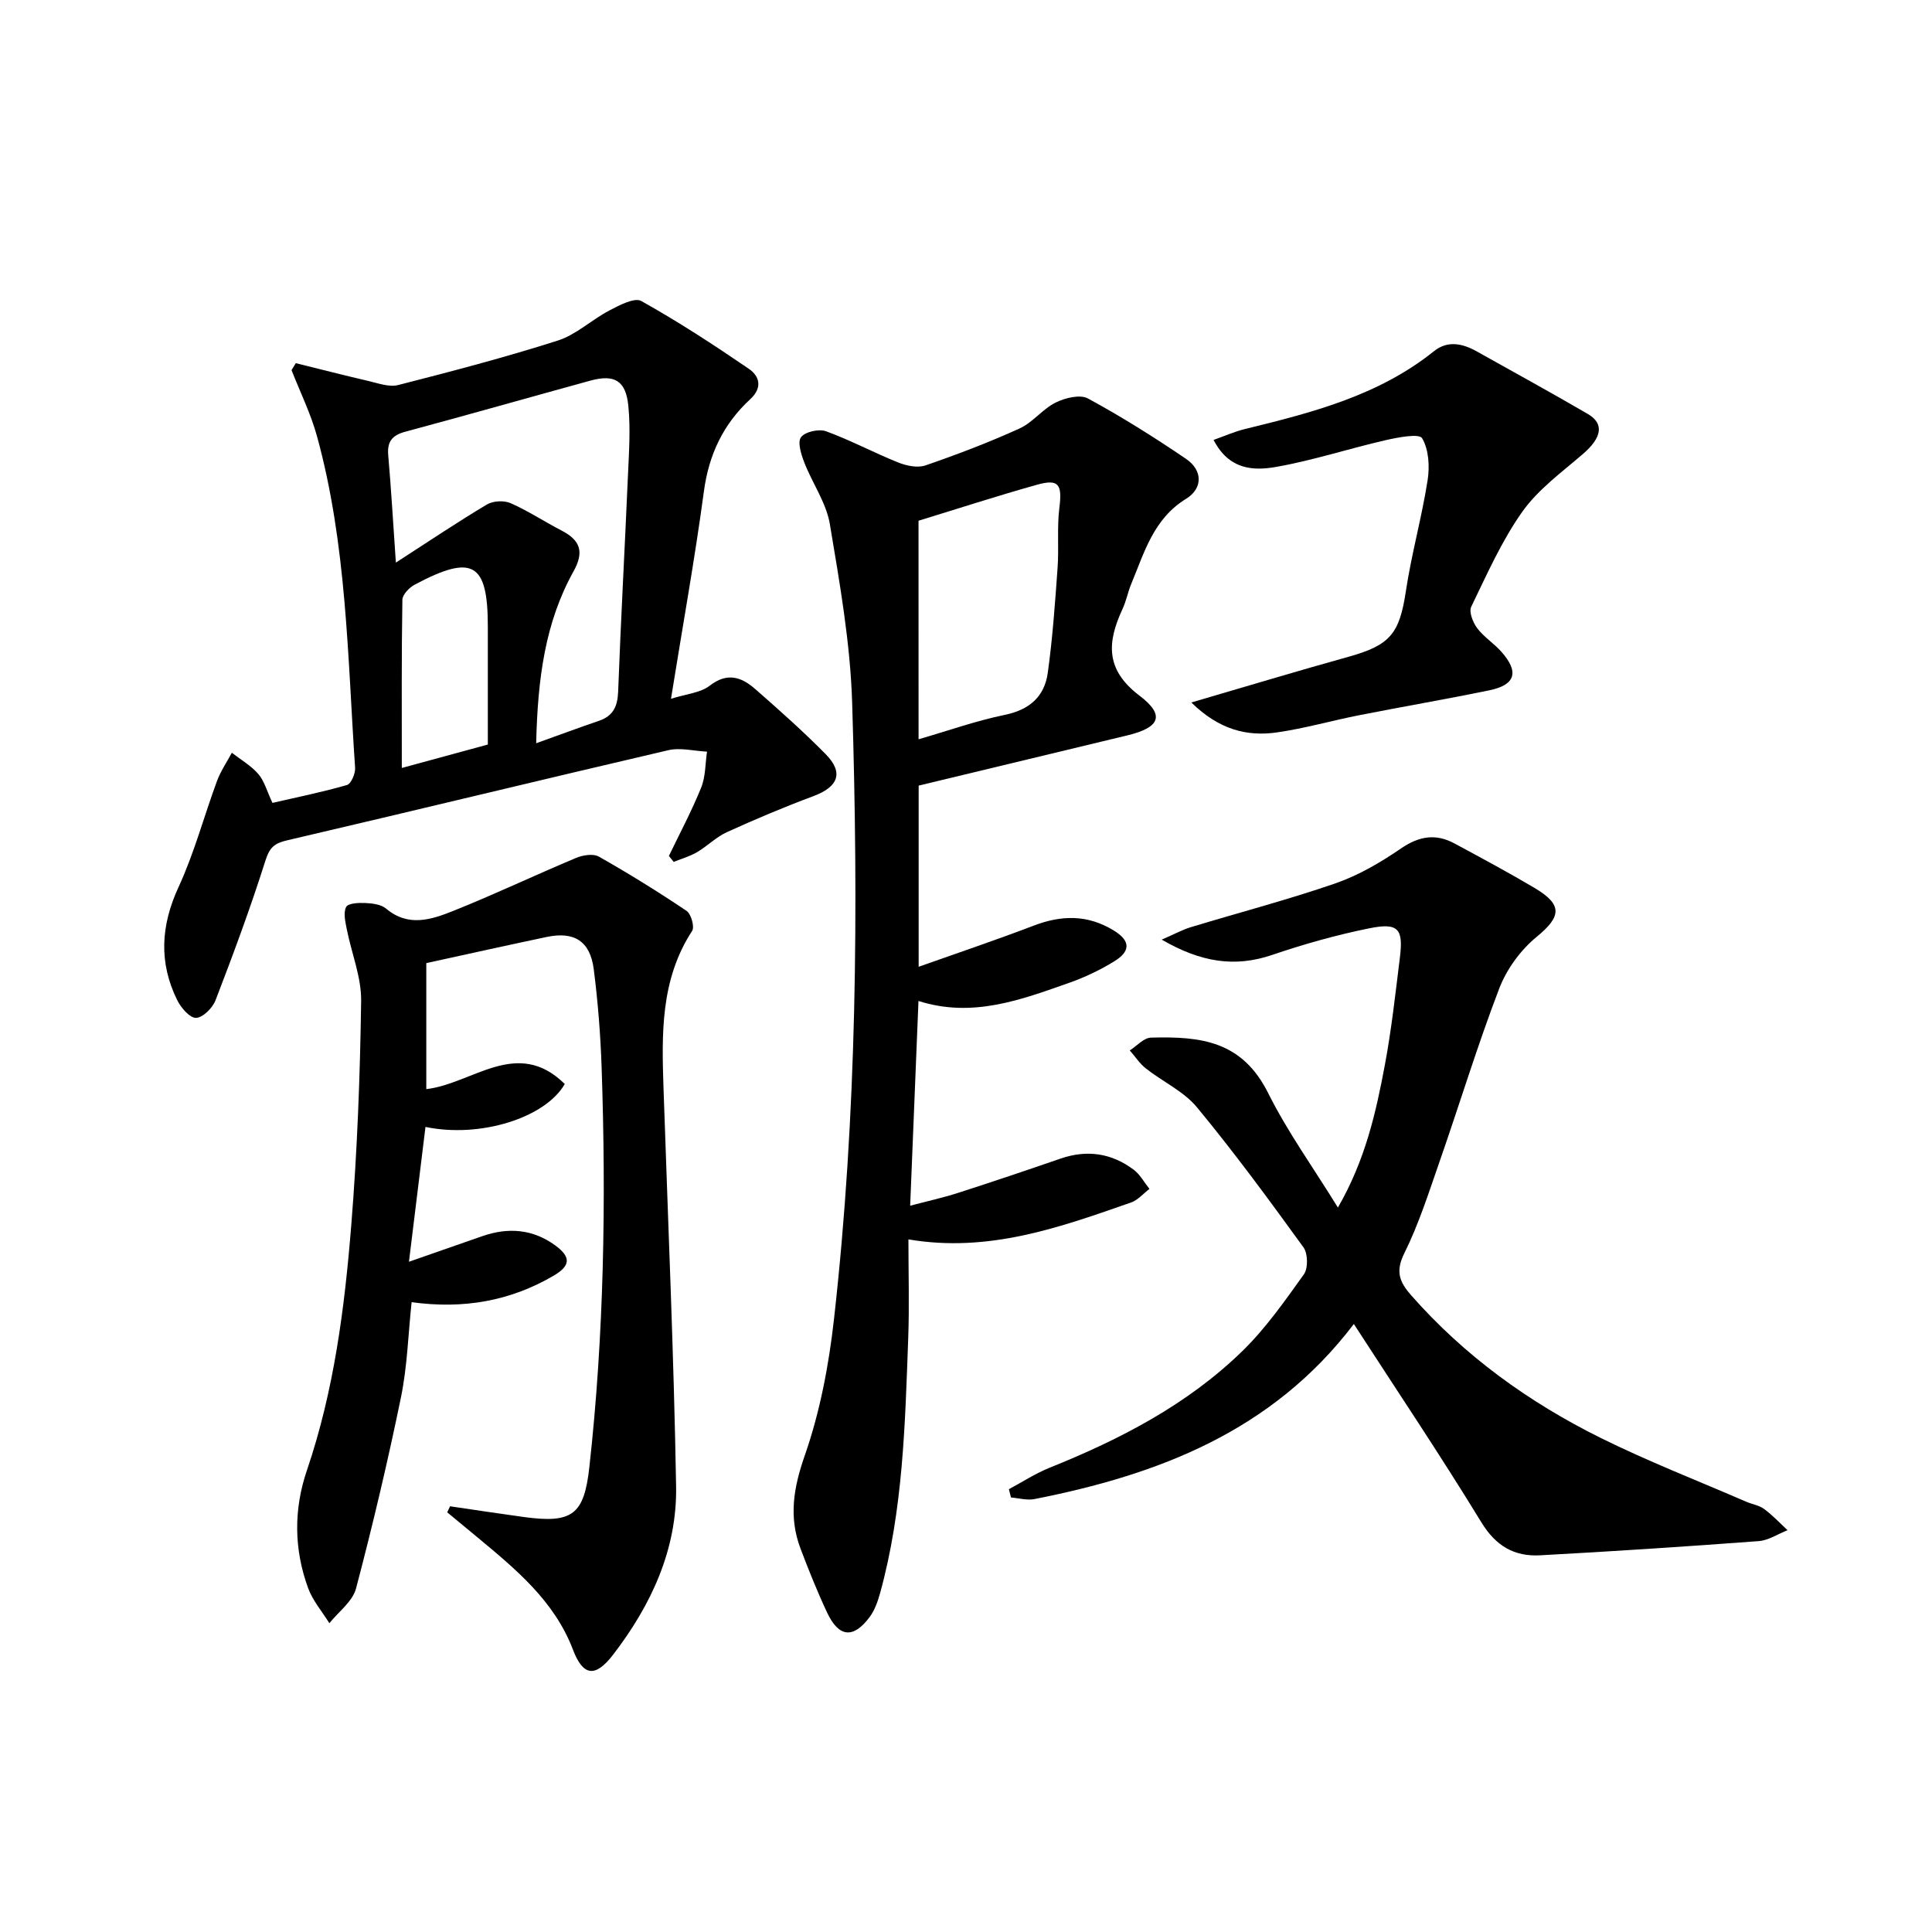
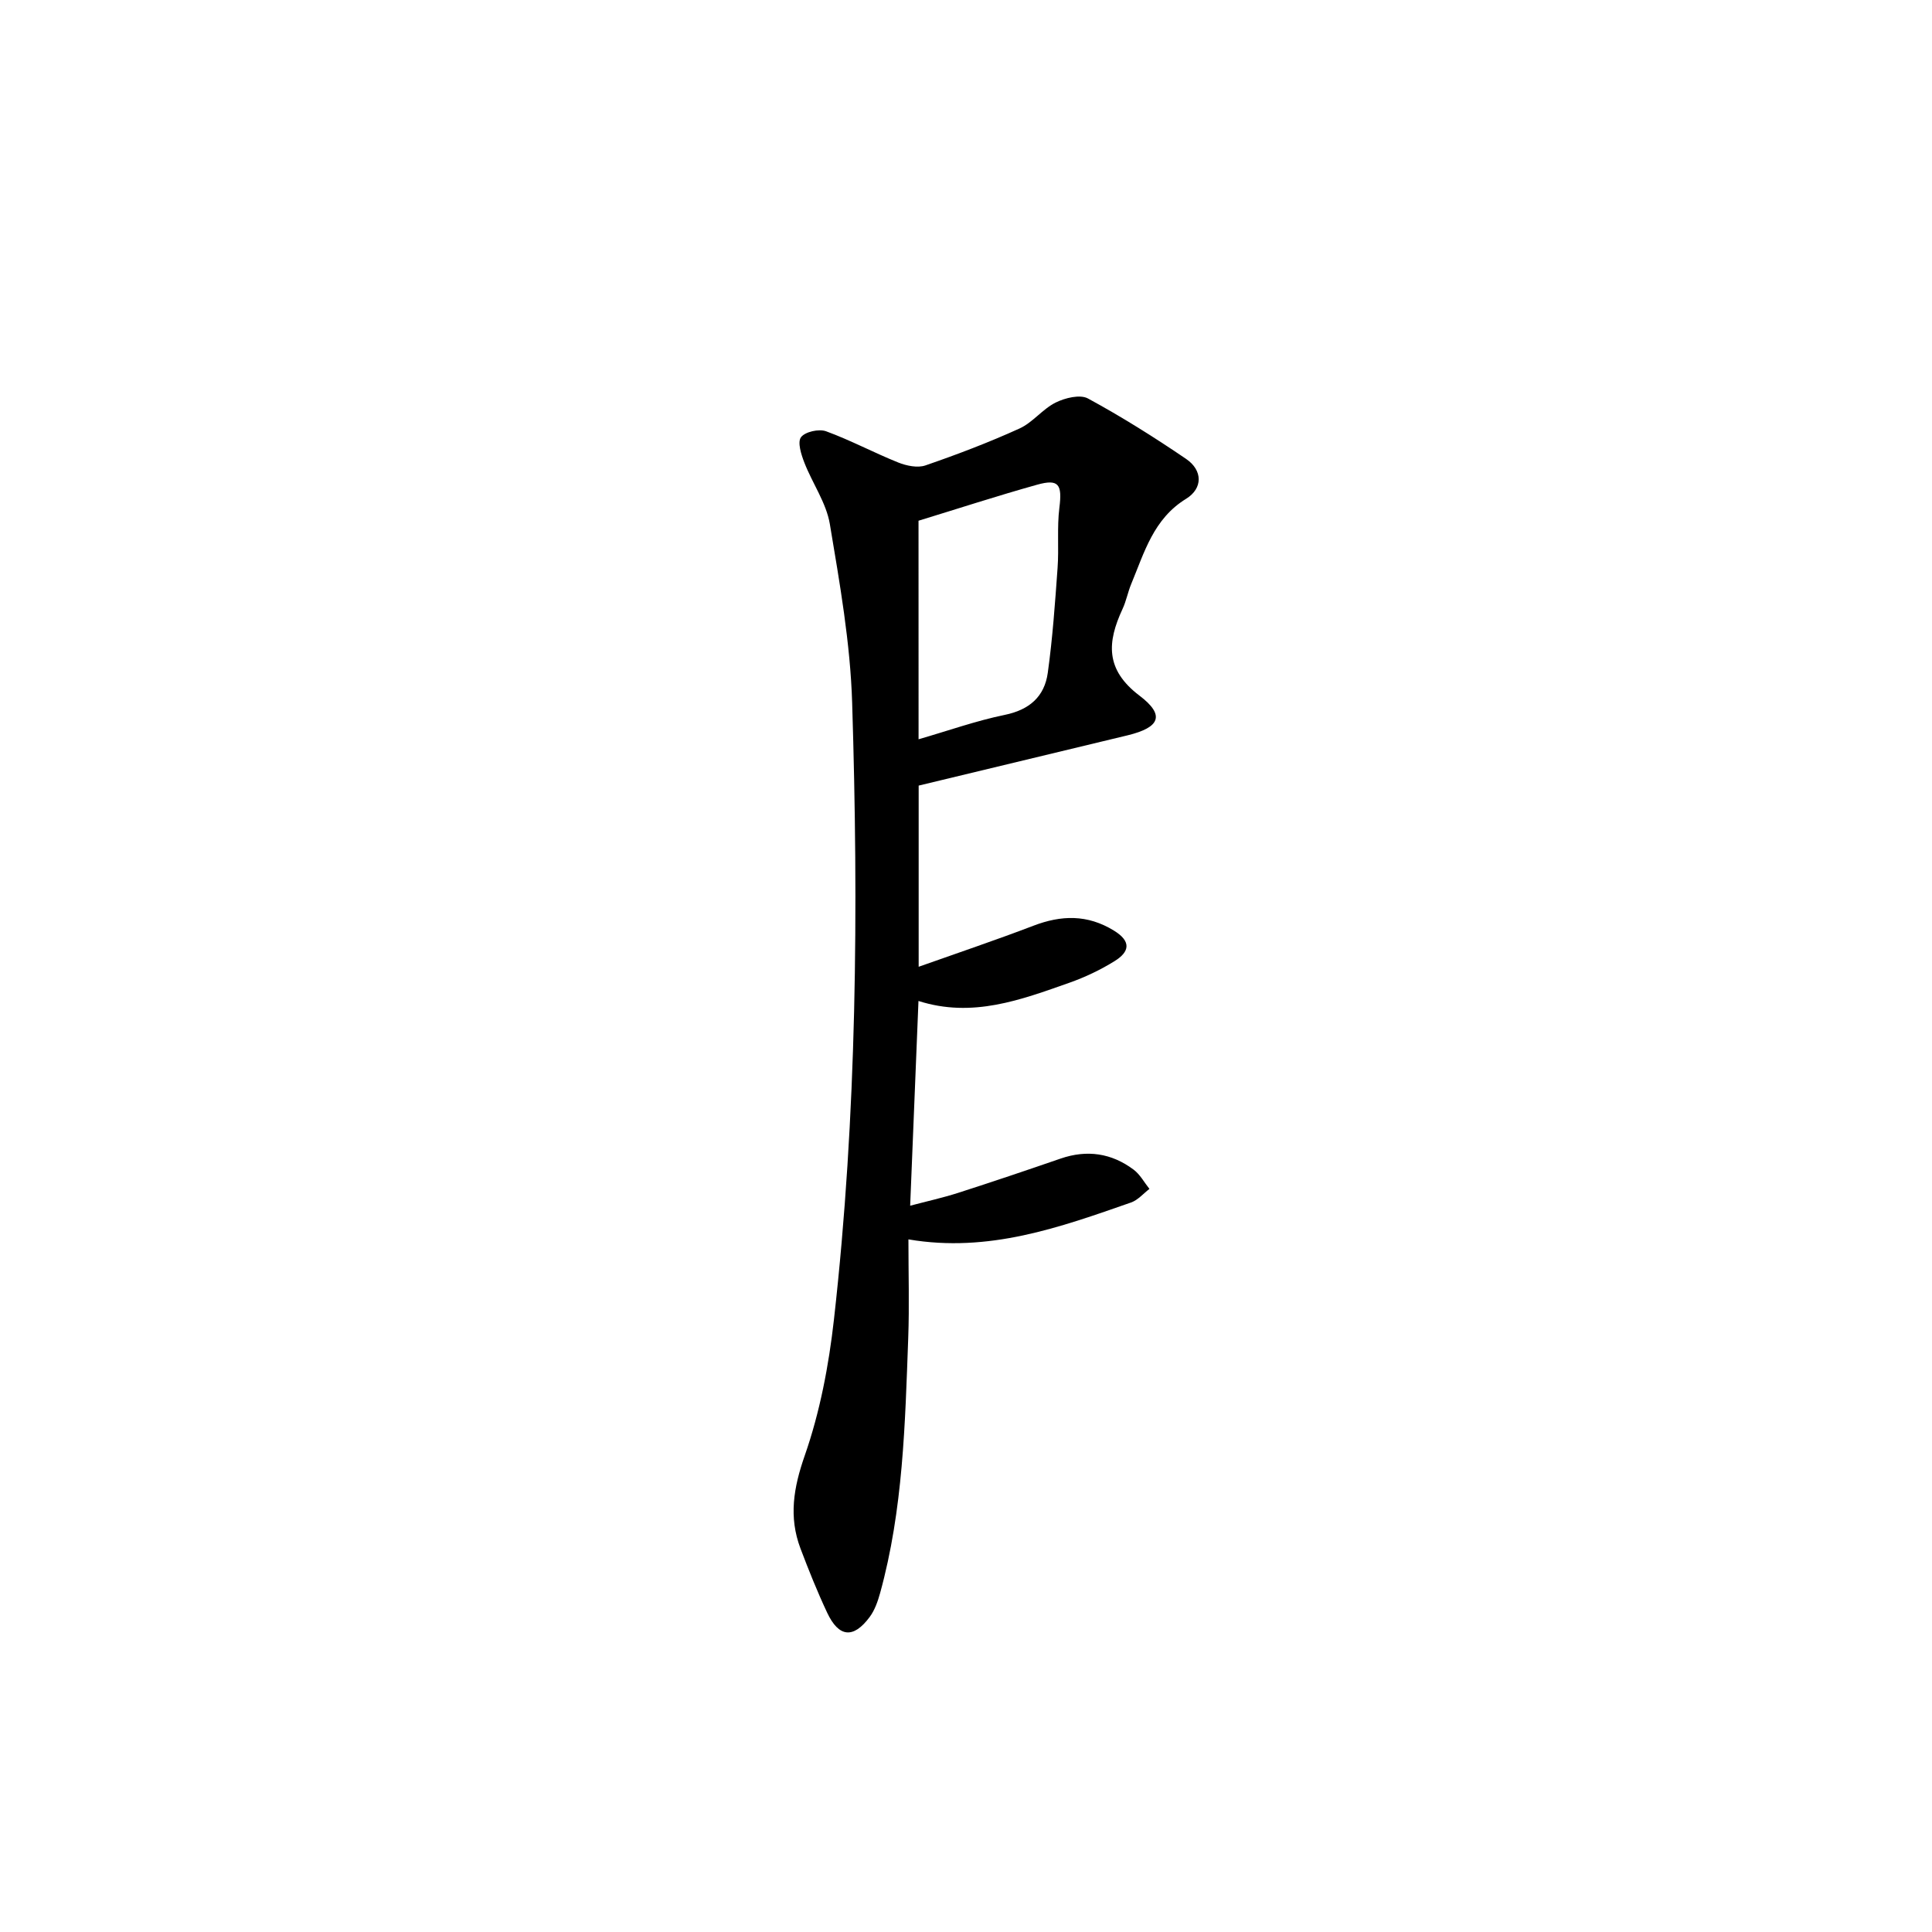
<svg xmlns="http://www.w3.org/2000/svg" enable-background="new 0 0 400 400" viewBox="0 0 400 400">
  <path d="m190.2 162.65v37.51c8.17-2.9 16.02-5.54 23.74-8.49 5.79-2.22 11.19-2.37 16.67.99 3.71 2.27 3.22 4.43.15 6.33-2.93 1.82-6.13 3.34-9.39 4.49-10.01 3.52-20.03 7.33-31.21 3.76-.56 13.93-1.12 27.68-1.72 42.39 3.47-.92 6.75-1.64 9.93-2.66 7.1-2.28 14.17-4.67 21.22-7.1 5.47-1.88 10.54-1.13 15.11 2.29 1.34 1 2.2 2.64 3.28 3.99-1.26.96-2.38 2.31-3.8 2.81-14.73 5.14-29.45 10.47-46.1 7.64 0 7.12.2 13.75-.04 20.37-.65 17.77-1.05 35.58-5.83 52.88-.48 1.72-1.11 3.53-2.16 4.94-3.36 4.52-6.38 4.23-8.79-.89-2.04-4.34-3.83-8.81-5.53-13.3-2.46-6.52-1.45-12.57.89-19.26 3.14-9 4.97-18.64 6.04-28.15 4.78-42.44 5.09-85.06 3.77-127.68-.38-12.38-2.57-24.75-4.62-37.01-.74-4.41-3.62-8.44-5.28-12.73-.65-1.67-1.46-4.22-.69-5.25.84-1.13 3.71-1.77 5.19-1.23 5.09 1.86 9.91 4.45 14.95 6.47 1.71.68 3.99 1.16 5.62.6 6.59-2.27 13.13-4.76 19.47-7.64 2.74-1.24 4.77-4.02 7.48-5.37 1.95-.97 5.06-1.74 6.7-.85 6.98 3.79 13.73 8.03 20.3 12.5 3.49 2.37 3.51 6.12.02 8.27-6.76 4.15-8.64 11.09-11.36 17.63-.7 1.68-1.03 3.53-1.8 5.18-3.18 6.85-3.63 12.53 3.5 17.94 5.37 4.07 4.24 6.59-2.45 8.22-14.32 3.44-28.63 6.88-43.26 10.41zm-.02-9.59c6.13-1.77 11.9-3.83 17.84-5.05 5.13-1.05 8.23-3.8 8.91-8.7 1-7.2 1.51-14.48 2.03-21.73.3-4.13-.14-8.34.37-12.43.61-4.85-.1-6.06-4.63-4.79-8.26 2.31-16.42 4.97-24.53 7.45.01 15.24.01 30.02.01 45.25z" />
-   <path d="m93.18 311.86c5.11.75 10.22 1.53 15.34 2.23 10.01 1.36 12.41-.51 13.5-10.34 3.05-27.51 3.48-55.11 2.54-82.74-.23-6.79-.77-13.6-1.63-20.34-.75-5.83-4.04-7.88-9.75-6.68-8.25 1.74-16.49 3.57-24.92 5.41v26.09c9.57-1.09 18.78-10.8 28.67-1.06-4.01 6.99-17.46 11.25-28.84 8.89-1.11 9.03-2.21 18-3.42 27.91 5.61-1.96 10.39-3.62 15.17-5.29 5.38-1.88 10.51-1.48 15.16 1.94 3.3 2.43 3.09 4.22-.43 6.27-8.95 5.21-18.57 6.93-29.35 5.45-.71 6.65-.89 13.28-2.2 19.68-2.73 13.28-5.85 26.49-9.31 39.6-.71 2.69-3.62 4.81-5.52 7.19-1.5-2.42-3.45-4.67-4.4-7.28-2.94-8.04-3.01-16.28-.24-24.4 5.61-16.48 7.8-33.6 9.18-50.79 1.24-15.4 1.82-30.88 2.04-46.33.07-4.96-2-9.93-2.98-14.92-.3-1.52-.74-3.39-.12-4.58.41-.78 2.62-.88 4-.81 1.46.07 3.24.29 4.27 1.16 4.62 3.9 9.43 2.26 13.96.45 8.54-3.42 16.86-7.38 25.35-10.94 1.41-.59 3.57-.94 4.74-.28 6.19 3.51 12.25 7.27 18.15 11.23.95.64 1.7 3.32 1.16 4.15-6.6 10.13-6.3 21.41-5.92 32.75.92 27.42 2.13 54.83 2.6 82.26.22 13.04-5.15 24.57-13.03 34.83-3.71 4.83-6.23 4.47-8.32-1.01-3.86-10.12-11.84-16.67-19.79-23.28-2.08-1.73-4.17-3.44-6.25-5.17.18-.39.38-.82.59-1.25z" />
-   <path d="m138.92 144.68c3.18-1.02 6.09-1.22 8.01-2.71 3.6-2.8 6.54-1.83 9.36.63 5 4.37 9.98 8.8 14.64 13.52 3.81 3.86 2.64 6.8-2.57 8.73-6.04 2.25-12 4.77-17.87 7.44-2.22 1.01-4.04 2.89-6.17 4.14-1.5.88-3.22 1.36-4.84 2.02-.33-.41-.66-.83-.99-1.24 2.26-4.7 4.73-9.32 6.68-14.15.92-2.27.84-4.95 1.21-7.44-2.68-.13-5.5-.88-8.01-.3-26.33 6.13-52.59 12.52-78.92 18.66-2.64.61-3.63 1.47-4.49 4.18-3.09 9.76-6.65 19.37-10.33 28.92-.61 1.6-2.61 3.6-4.04 3.66-1.27.05-3.13-2.09-3.9-3.67-3.84-7.79-3.41-15.43.28-23.42 3.25-7.04 5.26-14.65 7.96-21.96.76-2.05 2.03-3.9 3.07-5.84 1.86 1.45 3.98 2.66 5.49 4.41 1.24 1.44 1.76 3.51 2.92 5.97 4.97-1.15 10.26-2.21 15.42-3.7.86-.25 1.77-2.37 1.69-3.56-1.56-23-1.72-46.17-7.88-68.62-1.29-4.7-3.49-9.15-5.28-13.72.29-.48.59-.96.88-1.44 5 1.23 9.99 2.52 15 3.68 2.04.47 4.31 1.33 6.19.85 11.07-2.83 22.15-5.73 33.03-9.2 3.83-1.22 7.03-4.32 10.69-6.23 2.06-1.08 5.2-2.76 6.62-1.97 7.65 4.27 15.01 9.08 22.26 14.03 2.22 1.51 2.9 3.9.31 6.29-5.58 5.14-8.59 11.46-9.61 19.13-1.88 13.97-4.39 27.84-6.81 42.91zm-27.91 9.2c4.95-1.77 8.93-3.26 12.96-4.63 2.96-1 3.89-2.96 4.01-6.03.55-14.78 1.37-29.55 2.01-44.33.21-4.96.59-9.97.1-14.87-.52-5.27-2.92-6.57-7.88-5.21-12.78 3.51-25.53 7.14-38.33 10.58-2.74.74-3.75 2.09-3.5 4.89.59 6.74.98 13.49 1.58 22.2 7.1-4.58 12.88-8.48 18.87-12.04 1.27-.76 3.54-.86 4.9-.26 3.63 1.6 6.99 3.83 10.53 5.66 3.84 1.99 4.76 4.36 2.49 8.44-5.88 10.56-7.43 22.18-7.74 35.6zm-10.01.27c0-8.18 0-16.31 0-24.43 0-13.23-3.13-15.06-15.13-8.68-1.13.6-2.54 2.05-2.56 3.13-.19 11.45-.12 22.91-.12 34.83 5.75-1.57 10.98-2.99 17.81-4.85z" />
-   <path d="m280.3 274.12c-16.9 22.23-40.48 31.2-66.15 36.25-1.53.3-3.22-.2-4.84-.33-.14-.57-.29-1.15-.43-1.72 2.81-1.5 5.51-3.27 8.45-4.45 14.62-5.88 28.51-13.06 39.88-24.14 4.84-4.71 8.8-10.38 12.75-15.9.9-1.26.83-4.31-.09-5.58-7.12-9.83-14.31-19.63-22.04-28.98-2.74-3.32-7.08-5.3-10.57-8.04-1.3-1.02-2.24-2.49-3.35-3.75 1.46-.93 2.9-2.61 4.38-2.65 10.44-.29 18.9.71 24.3 11.54 3.97 7.95 9.23 15.25 14.41 23.64 5.69-9.87 7.88-19.7 9.73-29.57 1.37-7.33 2.18-14.77 3.1-22.18.75-5.99-.33-7.28-6.35-6.06-6.78 1.37-13.49 3.26-20.04 5.49-7.83 2.68-14.87 1.51-22.92-3.15 2.66-1.15 4.29-2.05 6.03-2.58 9.99-3.03 20.1-5.67 29.96-9.08 4.78-1.66 9.34-4.33 13.54-7.21 3.74-2.56 7.19-3.14 11.07-1.05 5.56 3 11.13 5.98 16.56 9.2 5.94 3.52 5.57 5.95.44 10.17-3.31 2.71-6.19 6.68-7.72 10.67-4.51 11.77-8.18 23.86-12.33 35.77-2.24 6.43-4.32 12.99-7.33 19.06-1.87 3.78-.99 5.94 1.43 8.69 11.06 12.57 24.39 22.17 39.26 29.54 9.81 4.86 20.06 8.84 30.12 13.2 1.22.53 2.65.73 3.68 1.49 1.75 1.29 3.26 2.91 4.86 4.4-1.99.78-3.93 2.11-5.96 2.26-15.08 1.13-30.16 2.12-45.26 2.94-5.34.29-9.17-1.91-12.19-6.86-8.4-13.76-17.4-27.15-26.38-41.03z" />
-   <path d="m246.65 145.44c11.64-3.4 22.07-6.55 32.58-9.47 8.62-2.4 10.52-4.81 11.84-13.57 1.16-7.7 3.29-15.25 4.5-22.95.45-2.86.25-6.39-1.14-8.72-.62-1.03-5.03-.17-7.58.41-7.58 1.74-15.02 4.19-22.65 5.53-4.6.81-9.73.67-12.94-5.59 2.33-.82 4.32-1.72 6.4-2.23 13.9-3.4 27.73-6.91 39.24-16.15 2.82-2.26 5.9-1.59 8.82.04 7.68 4.3 15.4 8.53 23.01 12.96 3.49 2.03 2.89 4.95-1.02 8.31-4.37 3.77-9.25 7.31-12.52 11.92-4.28 6.04-7.34 12.98-10.59 19.7-.51 1.06.35 3.24 1.23 4.42 1.38 1.83 3.45 3.13 4.99 4.86 3.73 4.18 2.97 6.88-2.42 8-8.94 1.85-17.95 3.38-26.91 5.15-5.7 1.12-11.31 2.74-17.05 3.57-6.27.91-12.05-.56-17.79-6.19z" />
</svg>